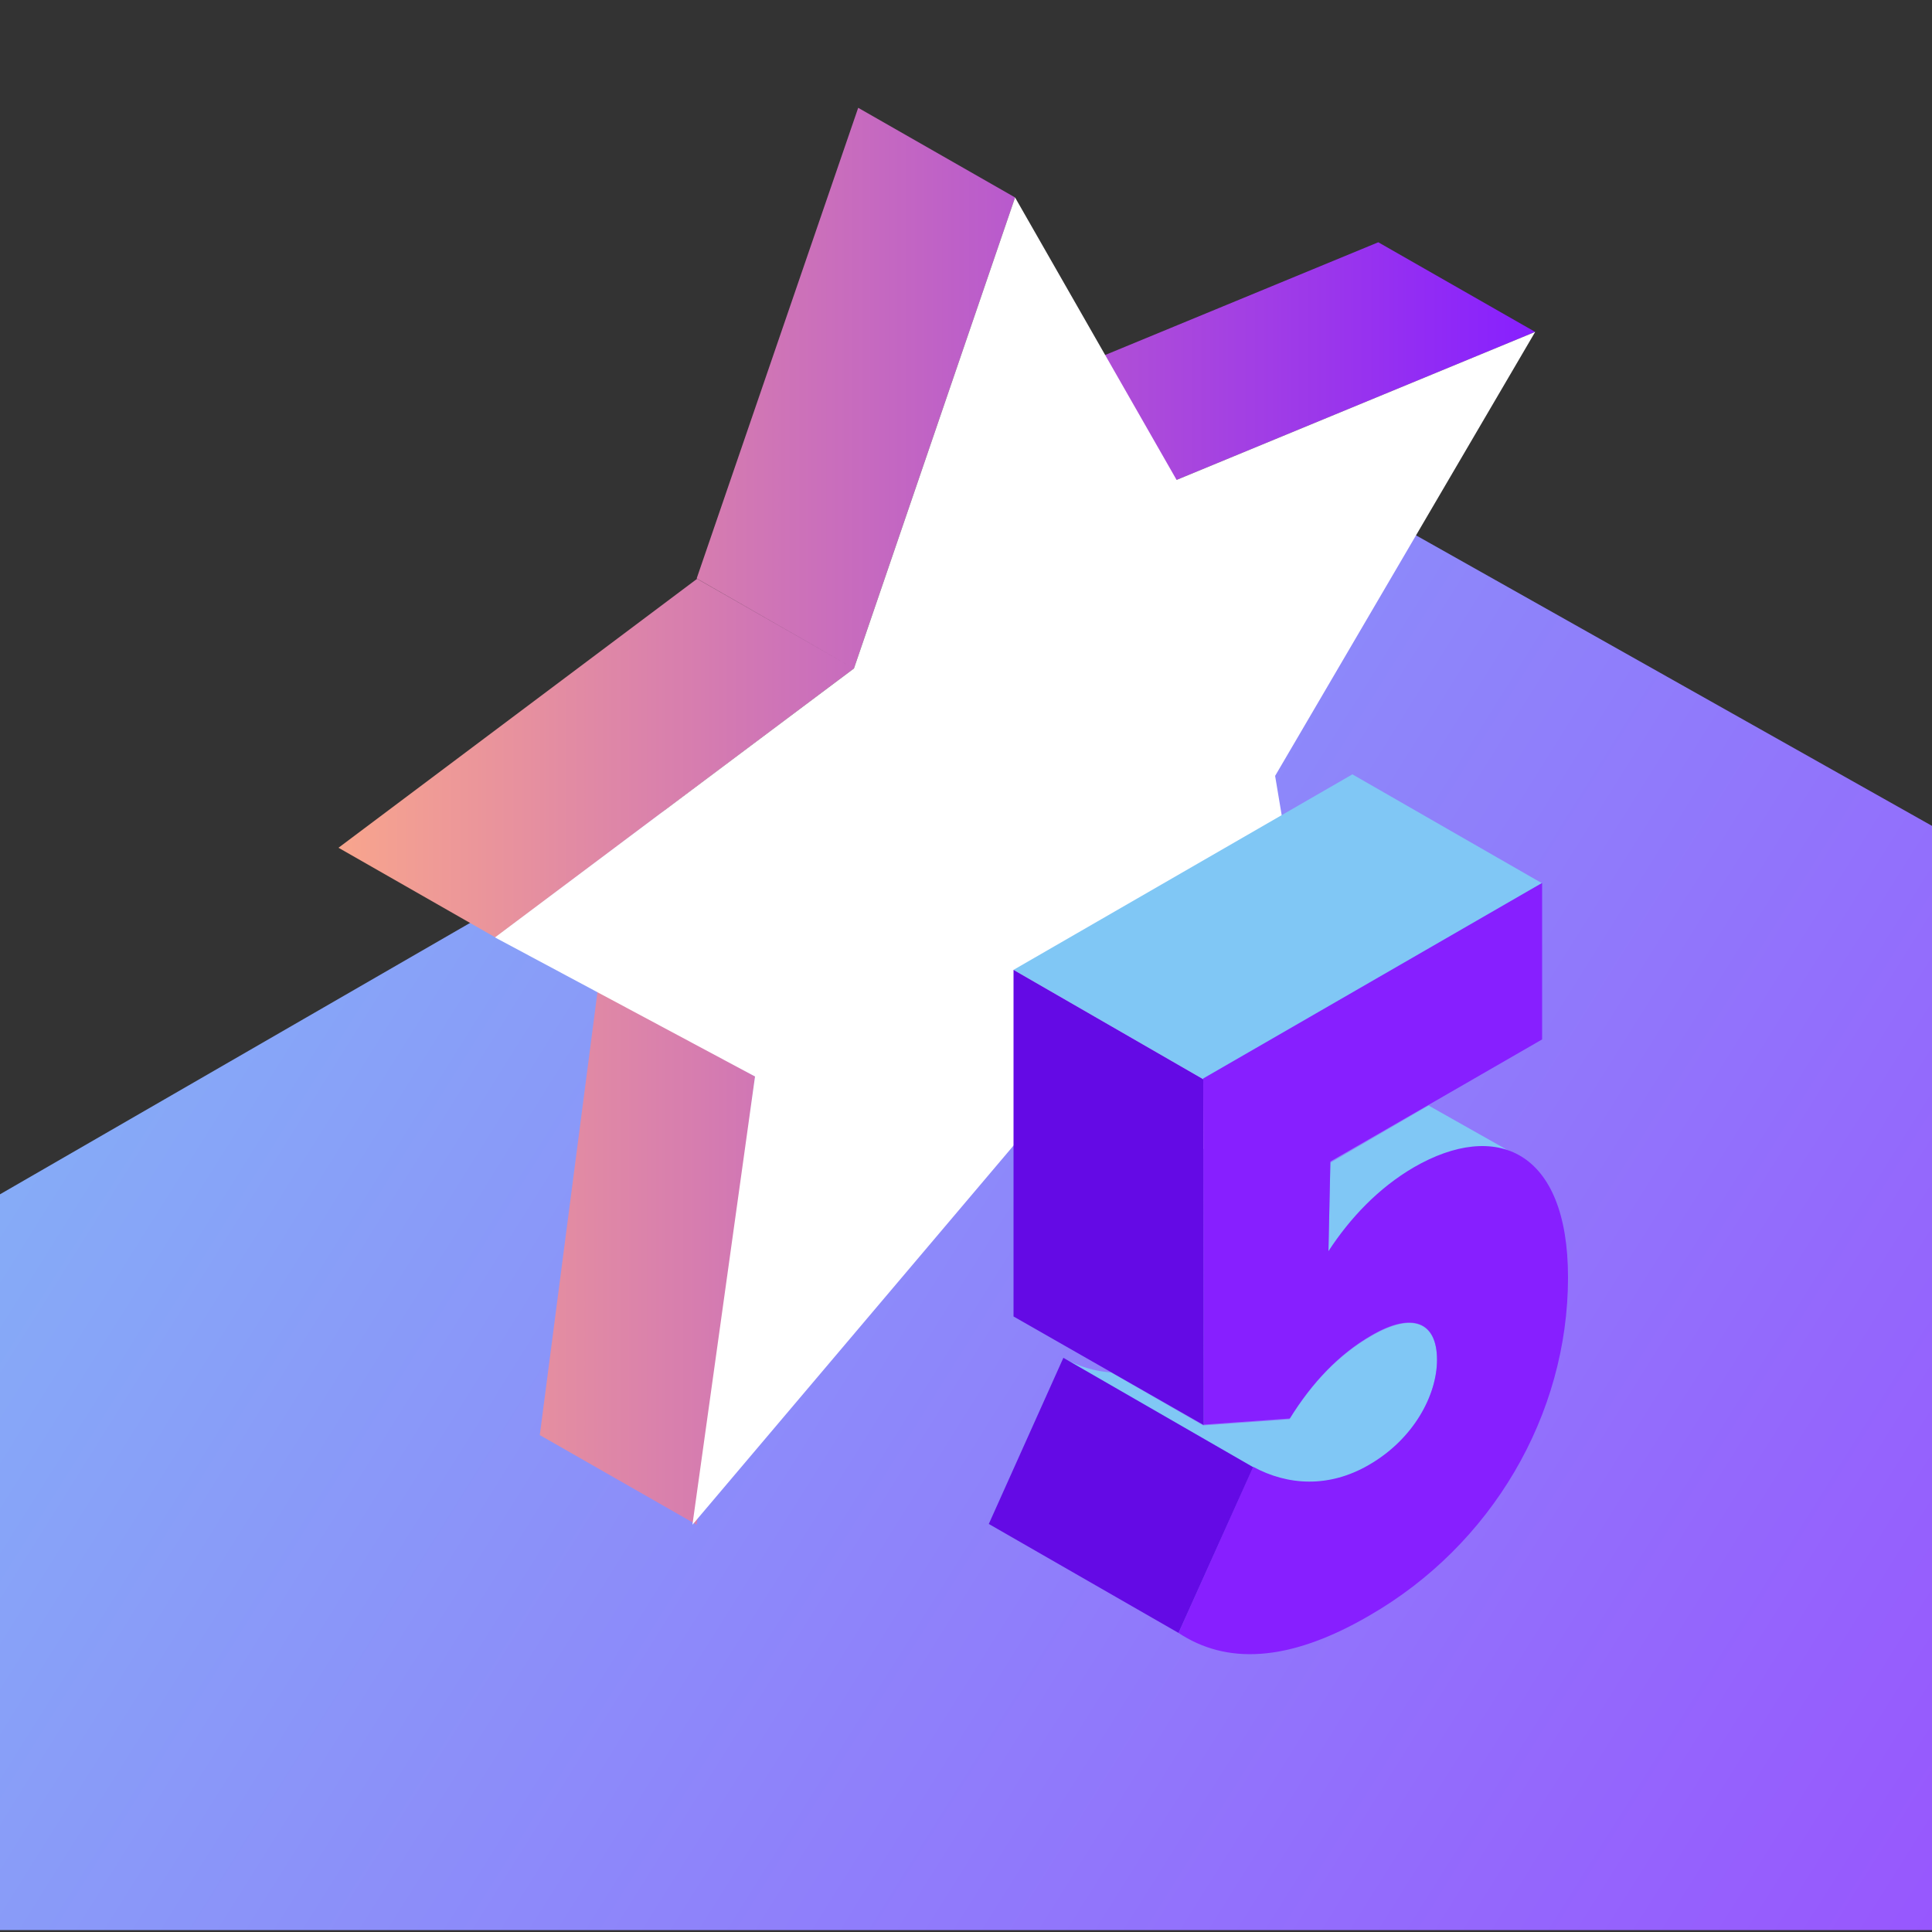
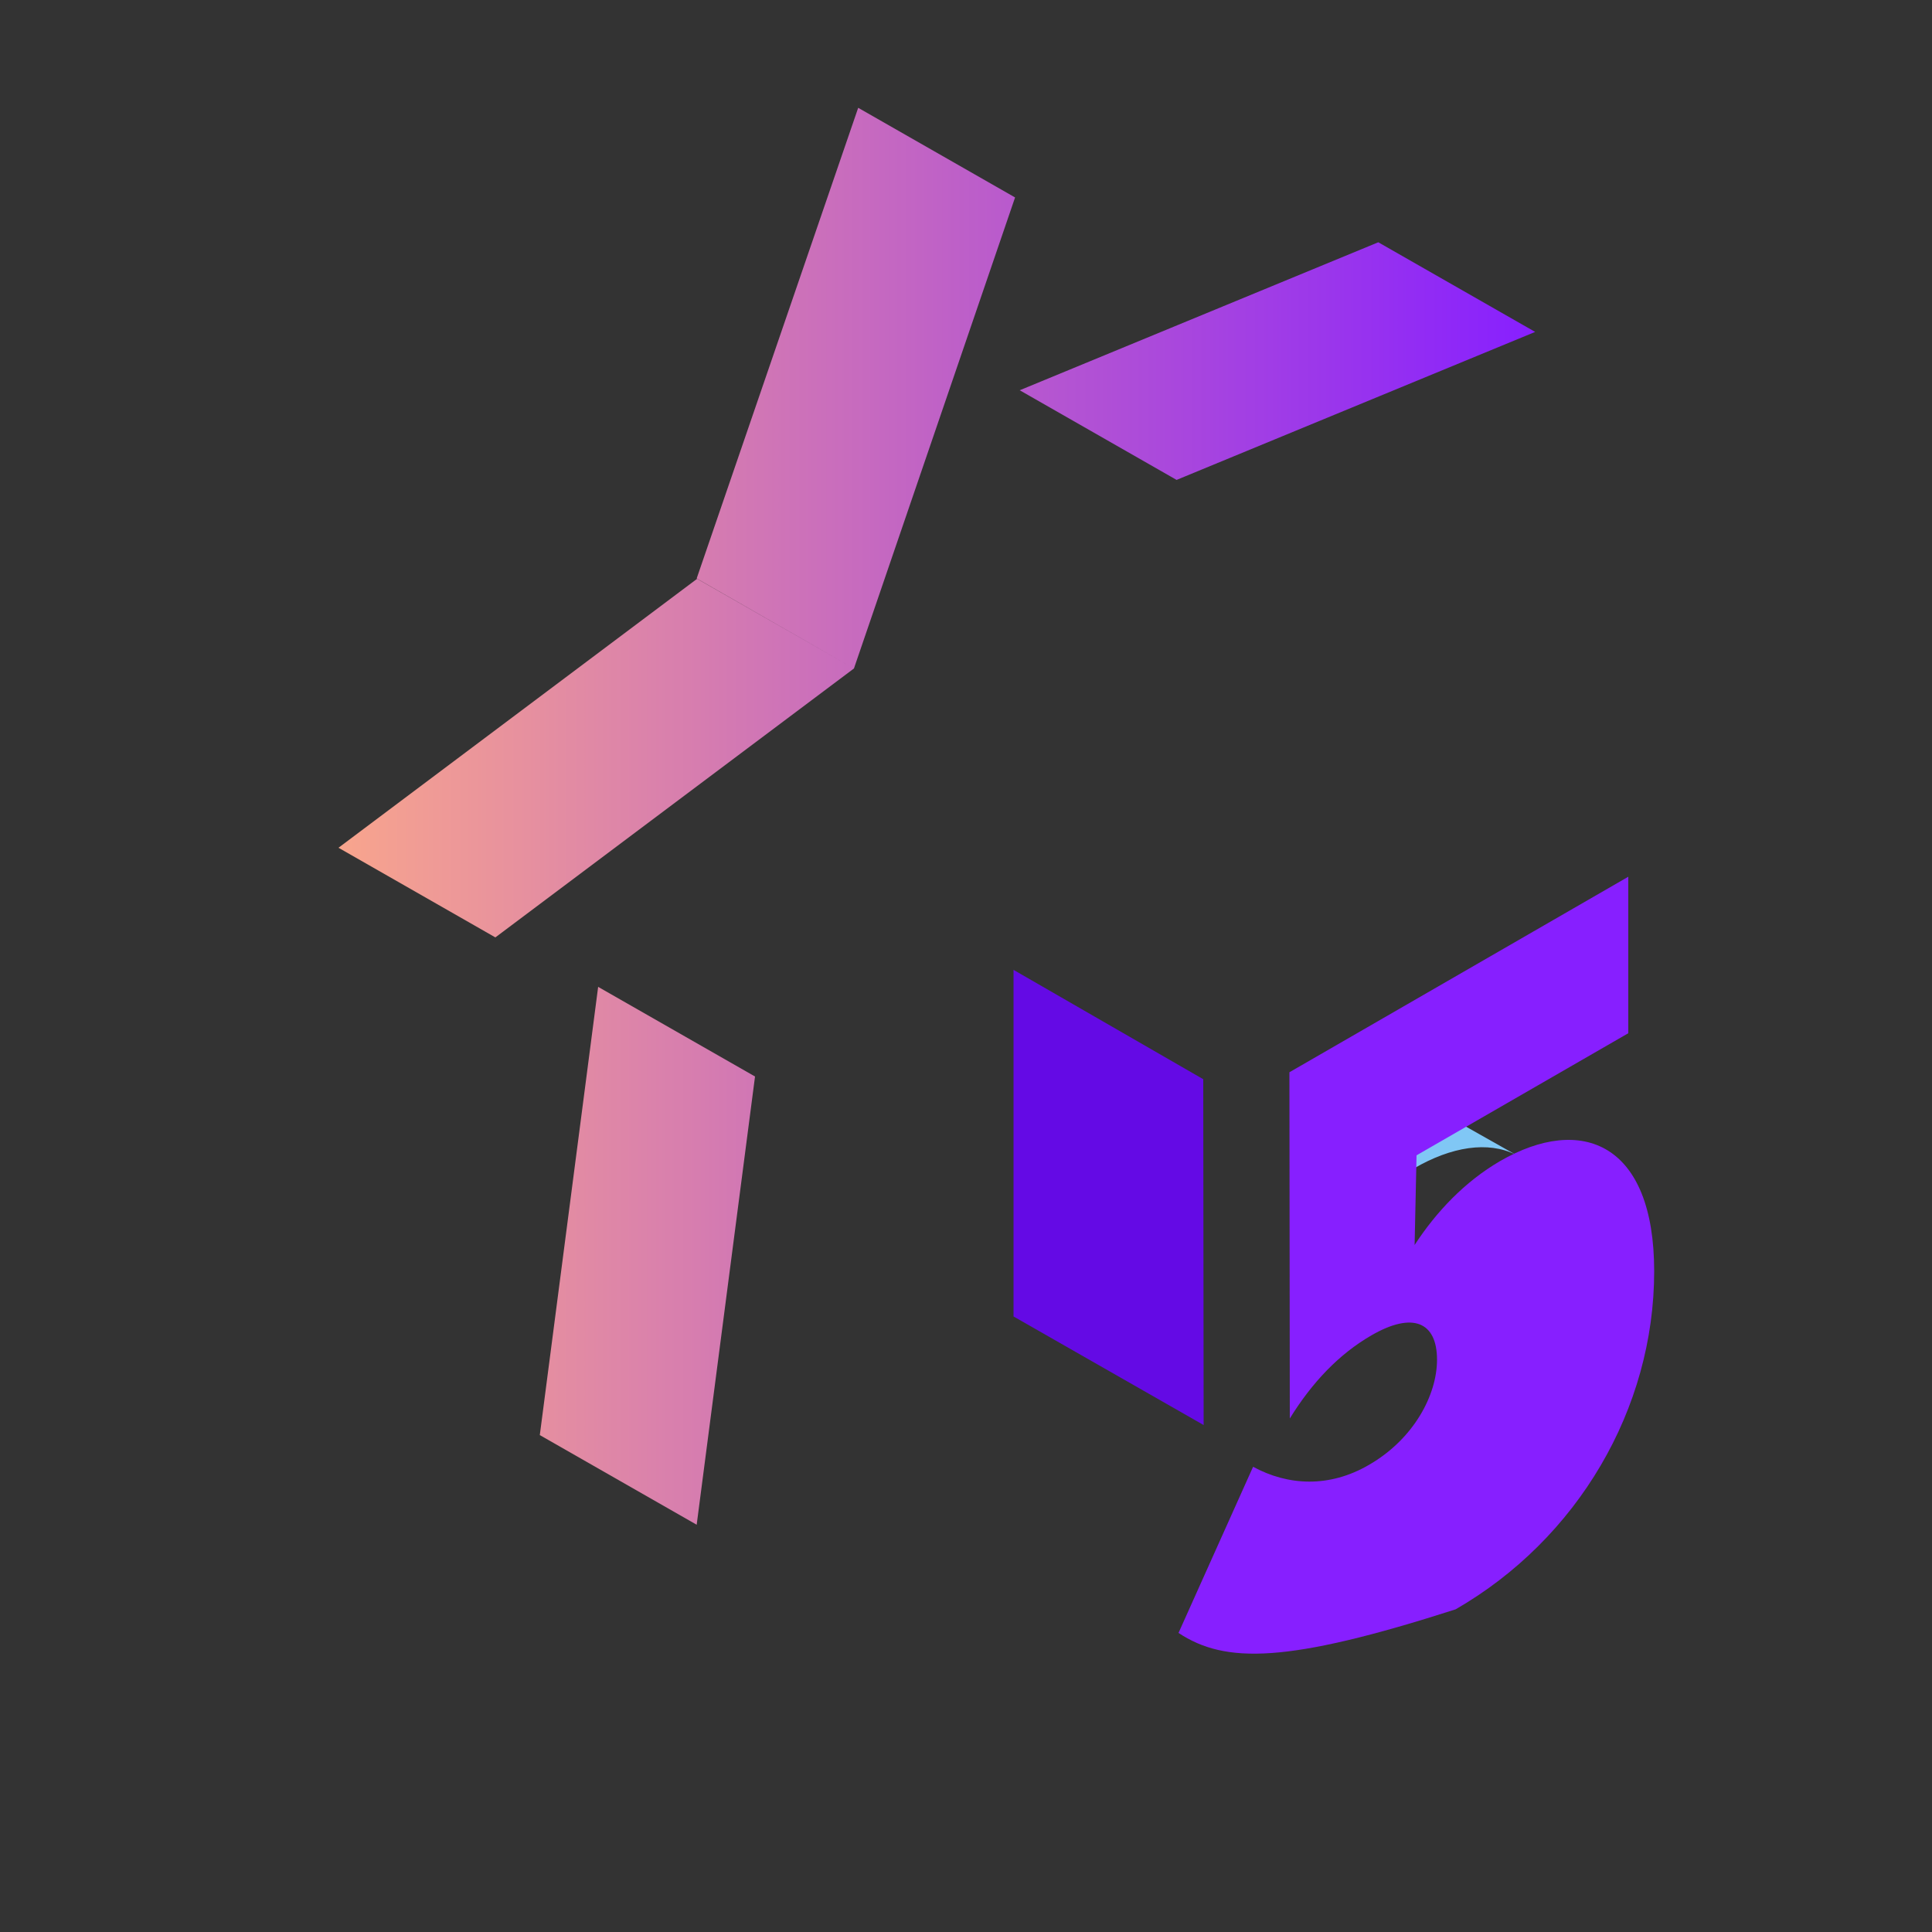
<svg xmlns="http://www.w3.org/2000/svg" xmlns:xlink="http://www.w3.org/1999/xlink" version="1.1" id="Layer_1" x="0px" y="0px" viewBox="0 0 500 500" style="enable-background:new 0 0 500 500;" xml:space="preserve">
  <rect x="0" y="0" width="500" height="500" fill="#333333" stroke="none" />
  <style type="text/css">
	.st0{clip-path:url(#SVGID_00000145031333674898525710000018377127543923950737_);}
	.st1{fill:url(#SVGID_00000160895989735577177030000009522866840432748161_);}
	.st2{fill:url(#SVGID_00000146483667218705569480000017284928851319205520_);}
	.st3{fill:#FFFFFF;}
	.st4{fill:#80C7F5;}
	.st5{fill:#871FFF;}
	.st6{fill:#640AE5;}
</style>
  <g>
    <defs>
      <rect id="SVGID_1_" y="-0.5" width="500" height="500" />
    </defs>
    <clipPath id="SVGID_00000003093138027967685120000007450178930144090553_">
      <use xlink:href="#SVGID_1_" style="overflow:visible;" />
    </clipPath>
    <g style="clip-path:url(#SVGID_00000003093138027967685120000007450178930144090553_);">
      <linearGradient id="SVGID_00000086668256014041154660000009357374752501199494_" gradientUnits="userSpaceOnUse" x1="-102.562" y1="150.833" x2="581.895" y2="580.069">
        <stop offset="0" style="stop-color:#80C7F5" />
        <stop offset="0.999" style="stop-color:#9B45FF" />
      </linearGradient>
-       <path style="fill:url(#SVGID_00000086668256014041154660000009357374752501199494_);" d="M-167,405.5l476.5-275.1    c13.2-7.6,29.4-7.6,42.5,0l477.2,268.7c15.7,9.1,15.7,31.8,0,40.9L352.7,715.2c-13.2,7.6-29.4,7.6-42.5,0L-167,446.5    C-182.7,437.4-182.7,414.6-167,405.5z" />
      <g>
        <linearGradient id="SVGID_00000102528793148071114220000007160814100757605288_" gradientUnits="userSpaceOnUse" x1="87.209" y1="288.742" x2="397.844" y2="288.742" gradientTransform="matrix(1 0 0 -1 0 500)">
          <stop offset="1.617508e-03" style="stop-color:#F8A58D" />
          <stop offset="0.999" style="stop-color:#871FFF" />
        </linearGradient>
        <path style="fill:url(#SVGID_00000102528793148071114220000007160814100757605288_);" d="M304.5,124.2L263.9,101l92.8-38.3     l40.6,23.2L304.5,124.2z M195.4,278.6l-40.6-23.2l-15.1,116l40.6,23.2L195.4,278.6z M262.7,51.1l-40.6-23.2l-41.8,121.8L221,173     L262.7,51.1z M221,173l-40.6-23.2l-92.8,69.6l40.6,23.2L221,173z" />
        <g>
-           <polygon class="st3" points="262.7,51.1 304.5,124.2 397.3,85.9 330,200.8 346.3,298.3 262.7,296 179.2,394.6 195.4,278.6       128.1,242.6 221,173     " />
-         </g>
+           </g>
      </g>
-       <path class="st4" d="M371.9,352c0,9.1-6,20.5-17.6,27.2c-10.4,6-21,5.4-30,0.5l-49.1-28.2c3.9,2.1,8.1,3.4,12.4,3.7l23.8,13.7    l22.3-1.6c5.8-9.4,12.8-16.7,21.1-21.5C365.5,339.5,371.9,342.1,371.9,352z" />
      <path class="st4" d="M369.7,286.1l22.5,12.7c-7.1-3.5-16.5-2.1-26.3,3.6c-9.1,5.3-16.5,13.1-22.1,21.7l0.5-23.2L369.7,286.1z" />
-       <polygon class="st4" points="311.4,279.3 262.3,251 350,200.4 399.1,228.6   " />
-       <path class="st5" d="M305,422.6l19.3-43c9,4.9,19.7,5.5,30-0.5c11.6-6.7,17.6-18.1,17.6-27.2c0-9.8-6.3-12.5-17-6.3    c-8.3,4.8-15.3,12.1-21.1,21.5l-22.3,1.6l-0.1-89.6l87.7-50.6l0,40.5l-54.8,31.6l-0.5,23.2c5.6-8.6,13-16.4,22.1-21.7    c21.1-12.2,39.9-4.7,39.9,28.5c0,35.6-19.8,69.3-51.4,87.5C333.1,430.5,317.1,430.6,305,422.6z" />
+       <path class="st5" d="M305,422.6l19.3-43c9,4.9,19.7,5.5,30-0.5c11.6-6.7,17.6-18.1,17.6-27.2c0-9.8-6.3-12.5-17-6.3    c-8.3,4.8-15.3,12.1-21.1,21.5l-0.1-89.6l87.7-50.6l0,40.5l-54.8,31.6l-0.5,23.2c5.6-8.6,13-16.4,22.1-21.7    c21.1-12.2,39.9-4.7,39.9,28.5c0,35.6-19.8,69.3-51.4,87.5C333.1,430.5,317.1,430.6,305,422.6z" />
      <polygon class="st6" points="262.3,251 311.4,279.3 311.5,368.8 262.3,340.7   " />
-       <polygon class="st6" points="275.2,351.4 324.3,379.7 305,422.6 255.9,394.4   " />
    </g>
  </g>
</svg>